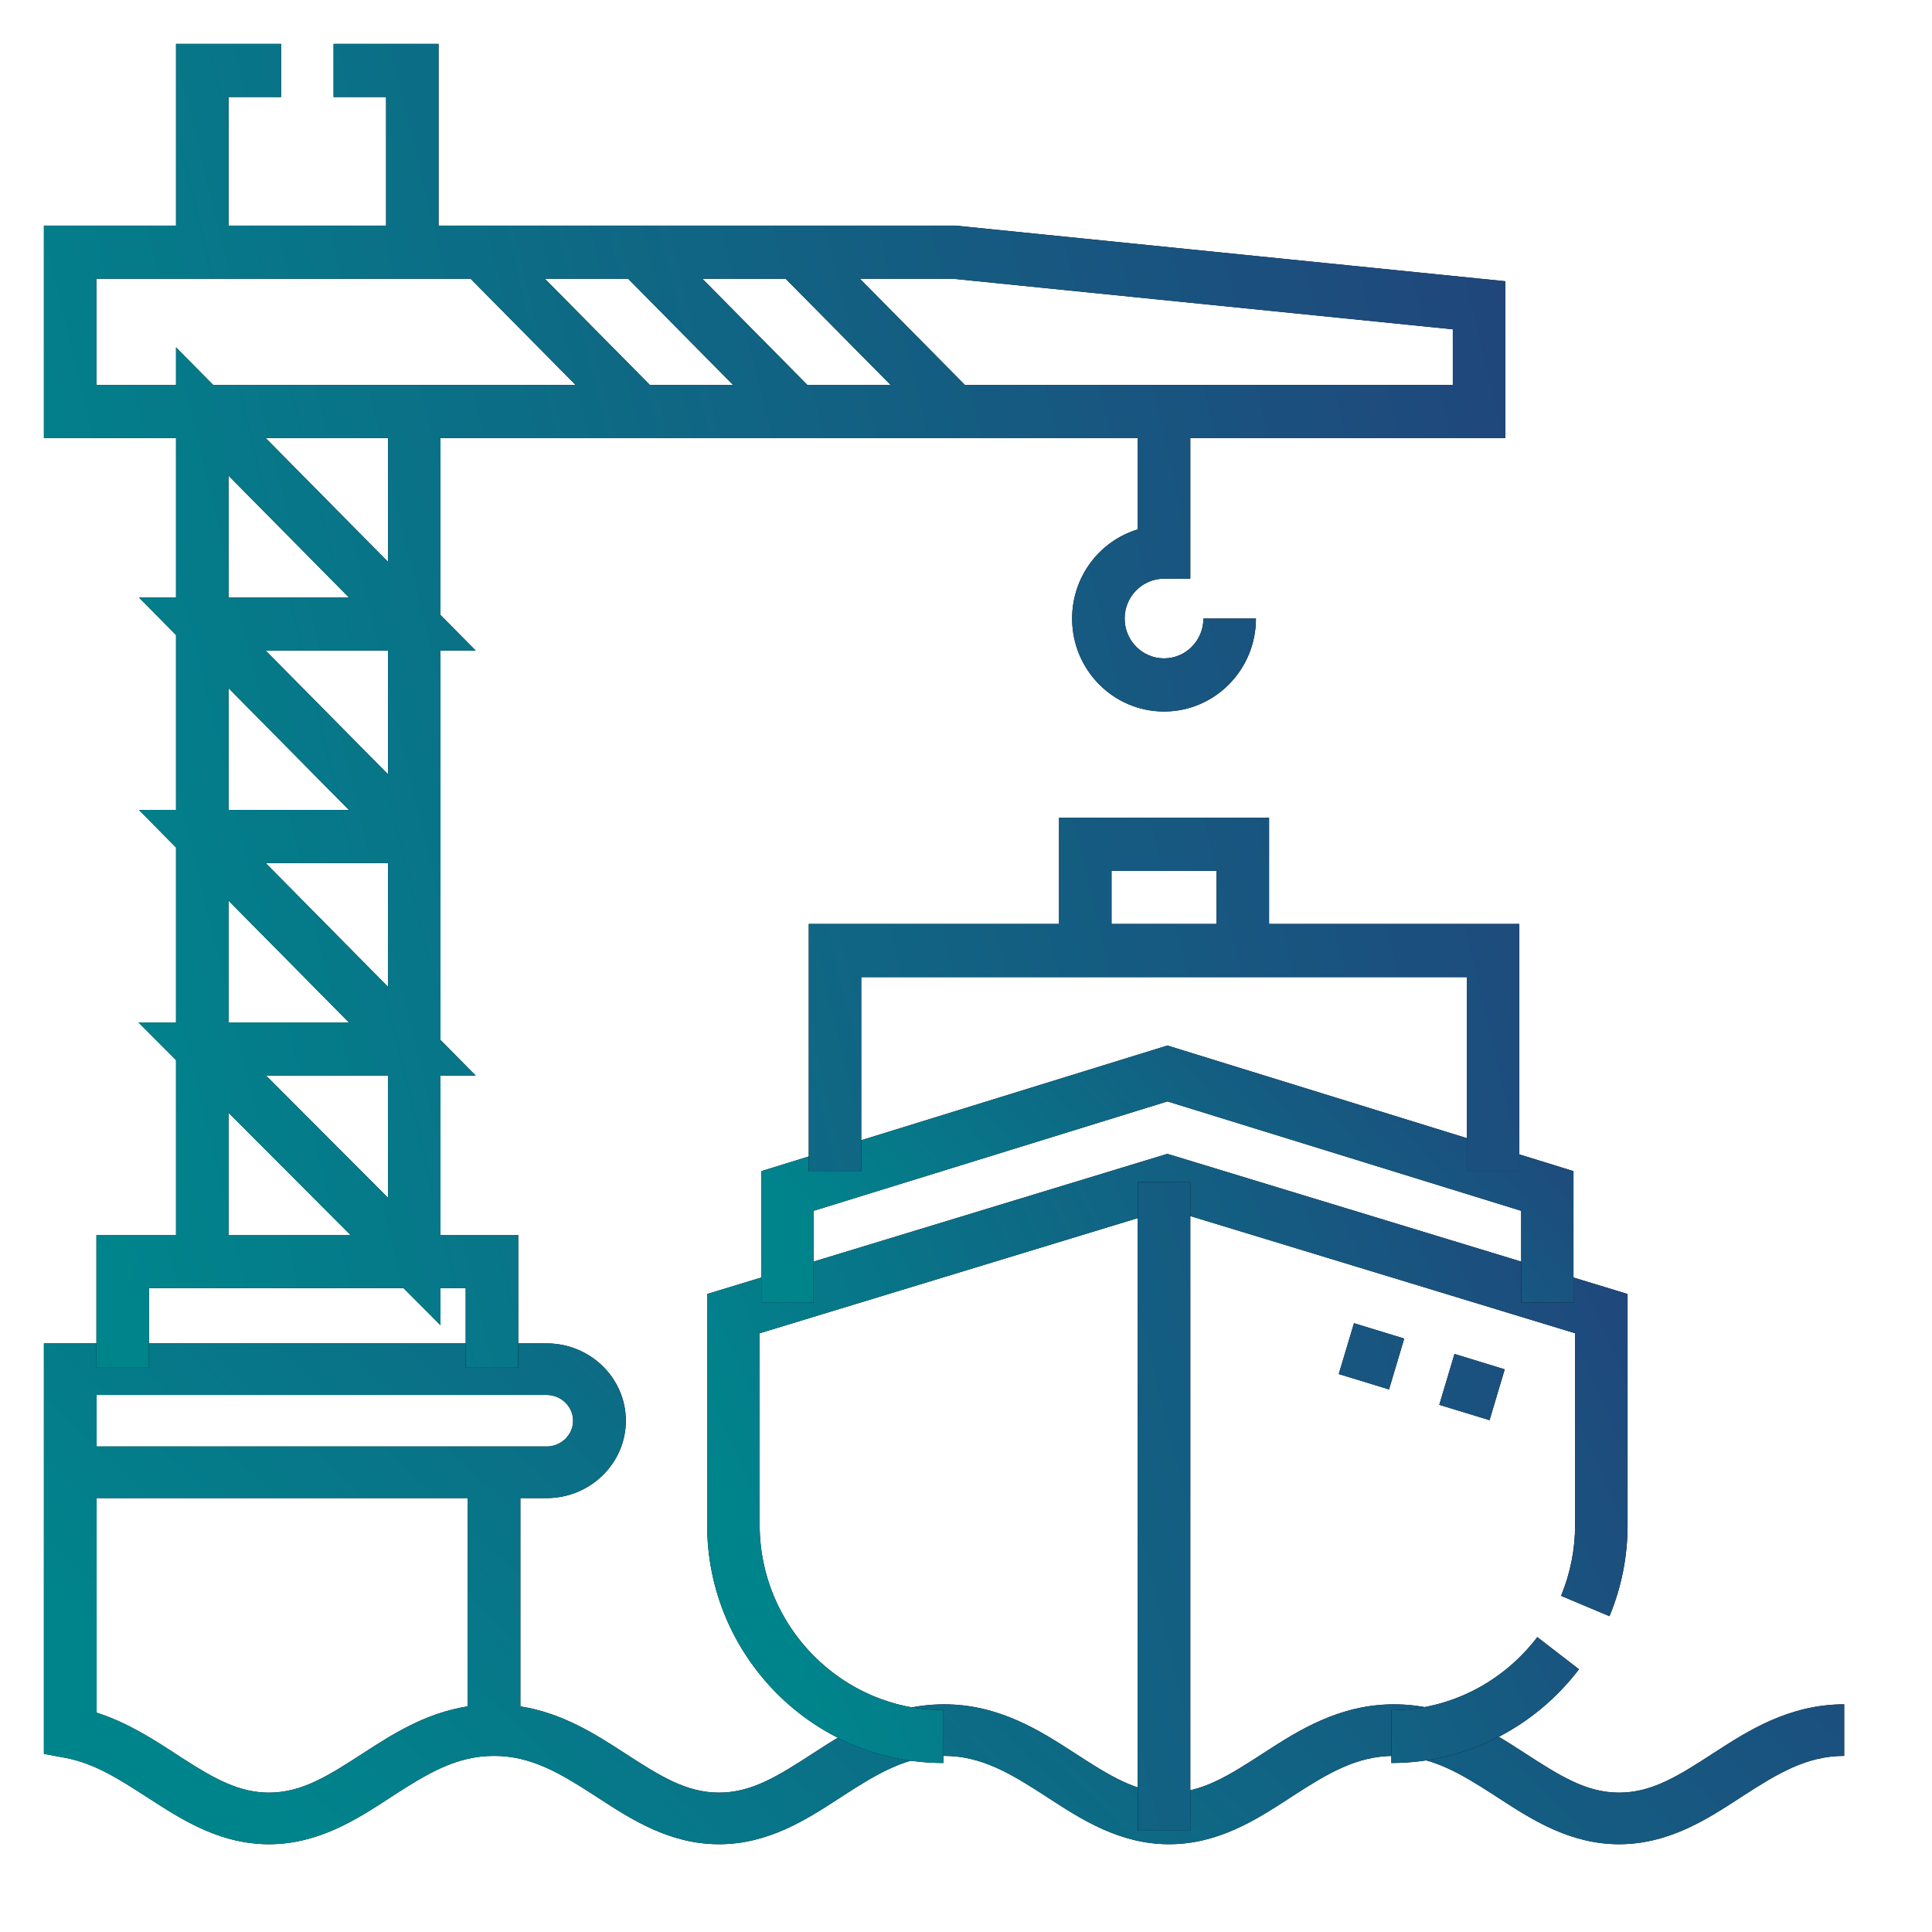
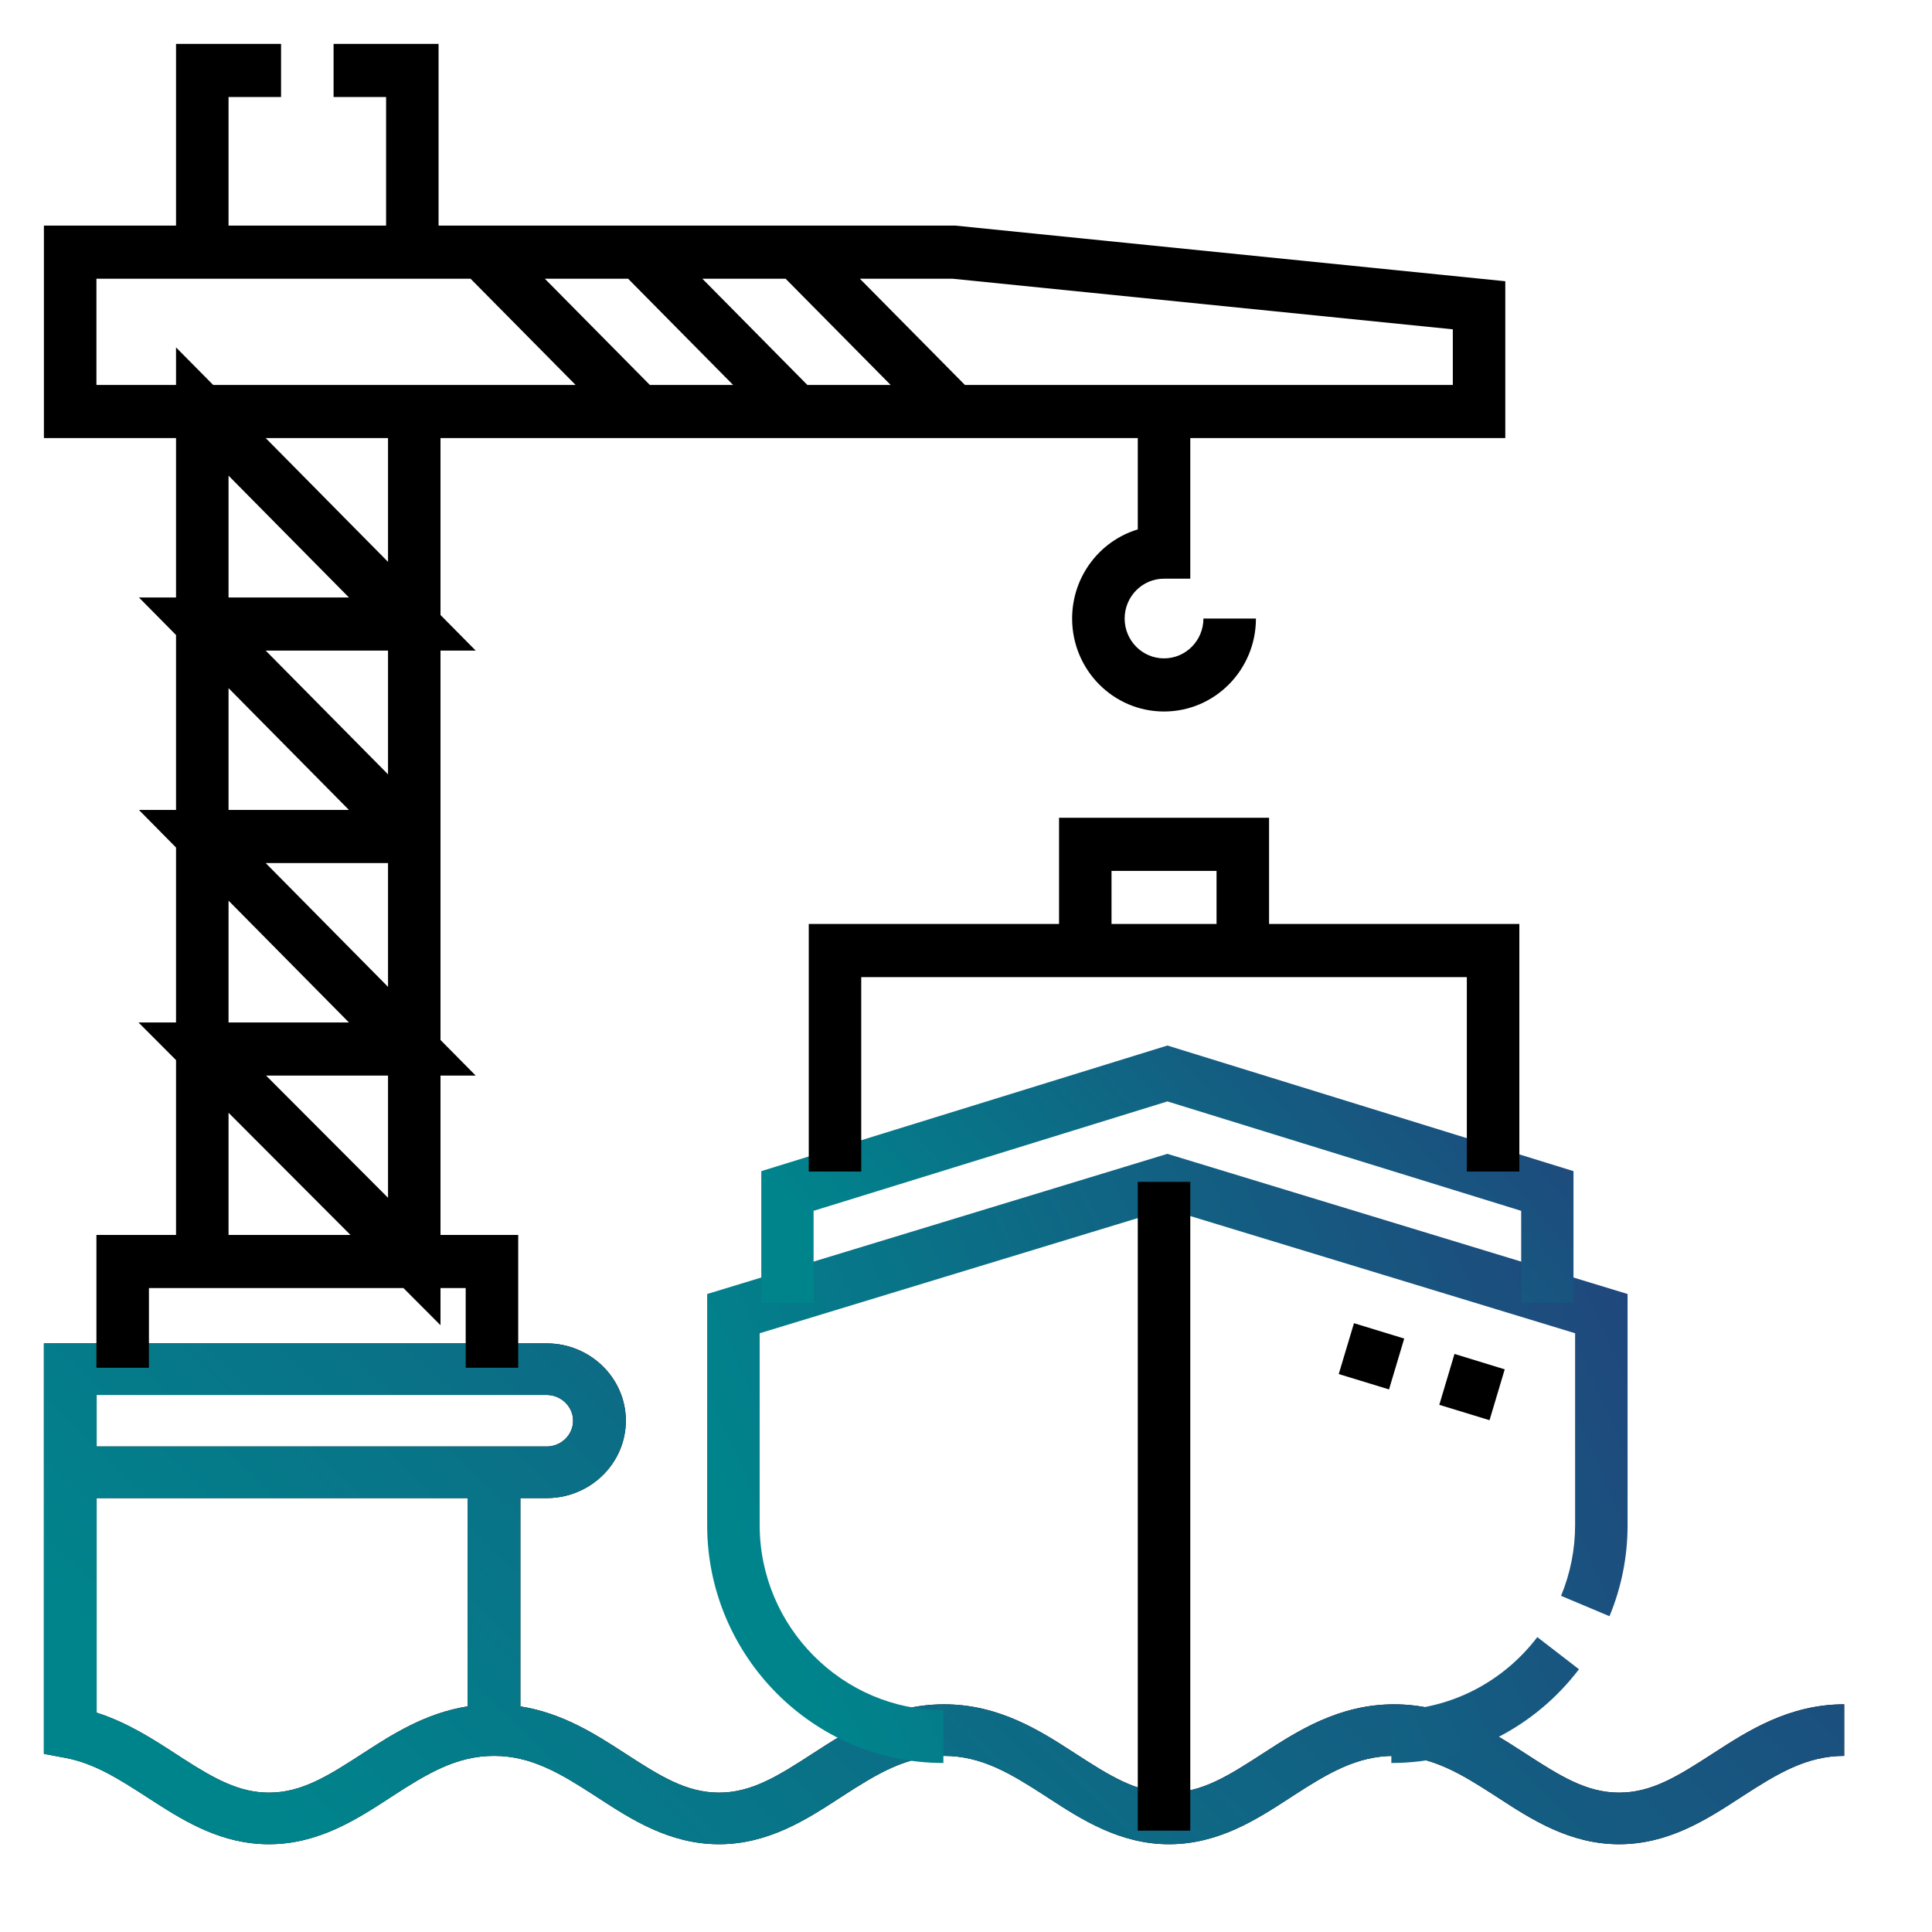
<svg xmlns="http://www.w3.org/2000/svg" width="44" height="44" viewBox="0 0 44 44" fill="none">
  <path fill-rule="evenodd" clip-rule="evenodd" d="M1 30.595H12.451C13.444 30.595 14.253 31.386 14.253 32.356C14.253 33.326 13.443 34.118 12.451 34.118H11.851L11.851 38.862C12.815 39.013 13.575 39.505 14.213 39.918C15.023 40.443 15.624 40.826 16.375 40.826C17.126 40.826 17.727 40.443 18.537 39.918C19.302 39.423 20.242 38.815 21.5 38.815C22.758 38.815 23.698 39.423 24.463 39.918C25.273 40.443 25.874 40.826 26.625 40.826C27.376 40.826 27.977 40.443 28.787 39.918C29.552 39.423 30.492 38.815 31.75 38.815C33.008 38.815 33.948 39.423 34.713 39.918C35.523 40.443 36.124 40.826 36.875 40.826C37.626 40.826 38.227 40.443 39.037 39.918C39.802 39.423 40.742 38.815 42 38.815V39.989C41.148 39.989 40.489 40.387 39.7 40.897C39.669 40.917 39.637 40.938 39.605 40.959C38.88 41.43 38.001 42.001 36.875 42.001C35.749 42.001 34.87 41.43 34.145 40.959C34.113 40.938 34.081 40.917 34.05 40.897C33.261 40.387 32.602 39.989 31.75 39.989C30.898 39.989 30.239 40.387 29.45 40.897C29.419 40.917 29.387 40.938 29.355 40.959C28.63 41.43 27.751 42.001 26.625 42.001C25.499 42.001 24.62 41.43 23.895 40.959C23.863 40.938 23.831 40.917 23.8 40.897C23.011 40.387 22.352 39.989 21.5 39.989C20.648 39.989 19.989 40.387 19.2 40.897C19.169 40.917 19.137 40.938 19.105 40.959C18.38 41.43 17.501 42.001 16.375 42.001C15.249 42.001 14.37 41.43 13.645 40.959C13.613 40.938 13.581 40.917 13.55 40.897C12.761 40.387 12.102 39.989 11.25 39.989C10.398 39.989 9.739 40.387 8.95 40.897C8.919 40.917 8.887 40.938 8.856 40.959C8.13 41.43 7.251 42.001 6.125 42.001C5.06 42.001 4.227 41.494 3.533 41.048C3.478 41.013 3.423 40.977 3.37 40.943C2.709 40.516 2.157 40.16 1.488 40.034L1 39.943V30.595ZM10.649 38.862L10.649 34.118H2.201V39.005C2.903 39.229 3.498 39.616 4.009 39.948C4.071 39.988 4.133 40.028 4.193 40.067C4.894 40.517 5.456 40.826 6.125 40.826C6.876 40.826 7.477 40.443 8.287 39.918C8.925 39.505 9.685 39.014 10.649 38.862ZM2.201 32.943H12.451C12.78 32.943 13.052 32.678 13.052 32.356C13.052 32.035 12.78 31.769 12.451 31.769H2.201V32.943Z" fill="black" />
  <path fill-rule="evenodd" clip-rule="evenodd" d="M1 30.595H12.451C13.444 30.595 14.253 31.386 14.253 32.356C14.253 33.326 13.443 34.118 12.451 34.118H11.851L11.851 38.862C12.815 39.013 13.575 39.505 14.213 39.918C15.023 40.443 15.624 40.826 16.375 40.826C17.126 40.826 17.727 40.443 18.537 39.918C19.302 39.423 20.242 38.815 21.5 38.815C22.758 38.815 23.698 39.423 24.463 39.918C25.273 40.443 25.874 40.826 26.625 40.826C27.376 40.826 27.977 40.443 28.787 39.918C29.552 39.423 30.492 38.815 31.75 38.815C33.008 38.815 33.948 39.423 34.713 39.918C35.523 40.443 36.124 40.826 36.875 40.826C37.626 40.826 38.227 40.443 39.037 39.918C39.802 39.423 40.742 38.815 42 38.815V39.989C41.148 39.989 40.489 40.387 39.7 40.897C39.669 40.917 39.637 40.938 39.605 40.959C38.88 41.43 38.001 42.001 36.875 42.001C35.749 42.001 34.87 41.43 34.145 40.959C34.113 40.938 34.081 40.917 34.05 40.897C33.261 40.387 32.602 39.989 31.75 39.989C30.898 39.989 30.239 40.387 29.45 40.897C29.419 40.917 29.387 40.938 29.355 40.959C28.63 41.43 27.751 42.001 26.625 42.001C25.499 42.001 24.62 41.43 23.895 40.959C23.863 40.938 23.831 40.917 23.8 40.897C23.011 40.387 22.352 39.989 21.5 39.989C20.648 39.989 19.989 40.387 19.2 40.897C19.169 40.917 19.137 40.938 19.105 40.959C18.38 41.43 17.501 42.001 16.375 42.001C15.249 42.001 14.37 41.43 13.645 40.959C13.613 40.938 13.581 40.917 13.55 40.897C12.761 40.387 12.102 39.989 11.25 39.989C10.398 39.989 9.739 40.387 8.95 40.897C8.919 40.917 8.887 40.938 8.856 40.959C8.13 41.43 7.251 42.001 6.125 42.001C5.06 42.001 4.227 41.494 3.533 41.048C3.478 41.013 3.423 40.977 3.37 40.943C2.709 40.516 2.157 40.16 1.488 40.034L1 39.943V30.595ZM10.649 38.862L10.649 34.118H2.201V39.005C2.903 39.229 3.498 39.616 4.009 39.948C4.071 39.988 4.133 40.028 4.193 40.067C4.894 40.517 5.456 40.826 6.125 40.826C6.876 40.826 7.477 40.443 8.287 39.918C8.925 39.505 9.685 39.014 10.649 38.862ZM2.201 32.943H12.451C12.78 32.943 13.052 32.678 13.052 32.356C13.052 32.035 12.78 31.769 12.451 31.769H2.201V32.943Z" fill="url(#paint0_linear_3024_23)" />
-   <path fill-rule="evenodd" clip-rule="evenodd" d="M26.586 26.278L37.067 29.47V34.732C37.068 35.445 36.928 36.151 36.655 36.808L35.552 36.344C35.763 35.834 35.872 35.286 35.872 34.733V30.364L26.586 27.536L17.301 30.364V34.733C17.301 37.049 19.185 38.947 21.485 38.947V40.151C18.525 40.151 16.105 37.714 16.105 34.733V29.47L26.586 26.278ZM35.96 38.016C34.977 39.309 33.426 40.151 31.687 40.151V38.947C33.035 38.947 34.242 38.295 35.011 37.284L35.96 38.016Z" fill="black" />
  <path fill-rule="evenodd" clip-rule="evenodd" d="M26.586 26.278L37.067 29.47V34.732C37.068 35.445 36.928 36.151 36.655 36.808L35.552 36.344C35.763 35.834 35.872 35.286 35.872 34.733V30.364L26.586 27.536L17.301 30.364V34.733C17.301 37.049 19.185 38.947 21.485 38.947V40.151C18.525 40.151 16.105 37.714 16.105 34.733V29.47L26.586 26.278ZM35.96 38.016C34.977 39.309 33.426 40.151 31.687 40.151V38.947C33.035 38.947 34.242 38.295 35.011 37.284L35.96 38.016Z" fill="url(#paint1_linear_3024_23)" />
-   <path fill-rule="evenodd" clip-rule="evenodd" d="M26.587 23.811L35.835 26.672V29.669H34.644V27.576L26.587 25.084L18.529 27.576V29.669H17.338V26.672L26.587 23.811Z" fill="black" />
  <path fill-rule="evenodd" clip-rule="evenodd" d="M26.587 23.811L35.835 26.672V29.669H34.644V27.576L26.587 25.084L18.529 27.576V29.669H17.338V26.672L26.587 23.811Z" fill="url(#paint2_linear_3024_23)" />
  <path fill-rule="evenodd" clip-rule="evenodd" d="M4.009 1H6.401V2.21H5.205V5.138H8.793V2.21H7.597V1H9.988V5.138H21.757L34.282 6.405V9.977H27.108V13.179H26.51C26.015 13.179 25.613 13.586 25.613 14.087C25.613 14.588 26.015 14.994 26.51 14.994C27.005 14.994 27.407 14.588 27.407 14.087H28.603C28.603 15.256 27.666 16.204 26.51 16.204C25.354 16.204 24.417 15.256 24.417 14.087C24.417 13.128 25.048 12.317 25.912 12.057V9.977H10.032V14.006L10.834 14.817H10.032V23.685L10.834 24.496H10.032V28.125H11.802V31.15H10.606V29.335H10.032V30.181L9.188 29.335H3.392V31.15H2.196V28.125H4.009V24.143L3.154 23.286H4.009V19.302L3.164 18.446H4.009V14.462L3.164 13.607H4.009V9.977H1V5.138H4.009V1ZM4.855 8.767L4.009 7.912V8.767H2.196V6.348H10.717L13.109 8.767H4.855ZM5.205 10.833V13.607H7.947L5.205 10.833ZM8.837 14.817H6.051L8.837 17.635V14.817ZM7.947 18.446L5.205 15.672V18.446H7.947ZM5.205 20.512V23.286H7.947L5.205 20.512ZM8.837 24.496H6.06L8.837 27.279V24.496ZM7.982 28.125L5.205 25.342V28.125H7.982ZM8.837 22.475V19.656H6.051L8.837 22.475ZM8.837 12.796L6.051 9.977H8.837V12.796ZM14.8 8.767H16.696L14.305 6.348H12.408L14.8 8.767ZM15.996 6.348L18.387 8.767H20.284L17.892 6.348H15.996ZM19.583 6.348L21.975 8.767H33.087V7.5L21.697 6.348H19.583ZM24.119 18.624H28.902V21.043H34.602V26.68H33.406V22.253H19.614V26.68H18.419V21.043H24.119V18.624ZM25.314 21.043H27.706V19.834H25.314V21.043ZM25.912 41.692V26.916H27.108V41.692H25.912ZM31.634 31.643L30.489 31.293L30.836 30.135L31.98 30.485L31.634 31.643ZM33.923 32.344L32.779 31.994L33.125 30.835L34.269 31.186L33.923 32.344Z" fill="black" />
-   <path fill-rule="evenodd" clip-rule="evenodd" d="M4.009 1H6.401V2.21H5.205V5.138H8.793V2.21H7.597V1H9.988V5.138H21.757L34.282 6.405V9.977H27.108V13.179H26.51C26.015 13.179 25.613 13.586 25.613 14.087C25.613 14.588 26.015 14.994 26.51 14.994C27.005 14.994 27.407 14.588 27.407 14.087H28.603C28.603 15.256 27.666 16.204 26.51 16.204C25.354 16.204 24.417 15.256 24.417 14.087C24.417 13.128 25.048 12.317 25.912 12.057V9.977H10.032V14.006L10.834 14.817H10.032V23.685L10.834 24.496H10.032V28.125H11.802V31.15H10.606V29.335H10.032V30.181L9.188 29.335H3.392V31.15H2.196V28.125H4.009V24.143L3.154 23.286H4.009V19.302L3.164 18.446H4.009V14.462L3.164 13.607H4.009V9.977H1V5.138H4.009V1ZM4.855 8.767L4.009 7.912V8.767H2.196V6.348H10.717L13.109 8.767H4.855ZM5.205 10.833V13.607H7.947L5.205 10.833ZM8.837 14.817H6.051L8.837 17.635V14.817ZM7.947 18.446L5.205 15.672V18.446H7.947ZM5.205 20.512V23.286H7.947L5.205 20.512ZM8.837 24.496H6.06L8.837 27.279V24.496ZM7.982 28.125L5.205 25.342V28.125H7.982ZM8.837 22.475V19.656H6.051L8.837 22.475ZM8.837 12.796L6.051 9.977H8.837V12.796ZM14.8 8.767H16.696L14.305 6.348H12.408L14.8 8.767ZM15.996 6.348L18.387 8.767H20.284L17.892 6.348H15.996ZM19.583 6.348L21.975 8.767H33.087V7.5L21.697 6.348H19.583ZM24.119 18.624H28.902V21.043H34.602V26.68H33.406V22.253H19.614V26.68H18.419V21.043H24.119V18.624ZM25.314 21.043H27.706V19.834H25.314V21.043ZM25.912 41.692V26.916H27.108V41.692H25.912ZM31.634 31.643L30.489 31.293L30.836 30.135L31.98 30.485L31.634 31.643ZM33.923 32.344L32.779 31.994L33.125 30.835L34.269 31.186L33.923 32.344Z" fill="url(#paint3_linear_3024_23)" />
  <defs>
    <linearGradient id="paint0_linear_3024_23" x1="1.002" y1="36.297" x2="24.436" y2="11.661" gradientUnits="userSpaceOnUse">
      <stop stop-color="#00848C" />
      <stop offset="1" stop-color="#23407A" />
    </linearGradient>
    <linearGradient id="paint1_linear_3024_23" x1="16.106" y1="33.213" x2="37.208" y2="23.888" gradientUnits="userSpaceOnUse">
      <stop stop-color="#00848C" />
      <stop offset="1" stop-color="#23407A" />
    </linearGradient>
    <linearGradient id="paint2_linear_3024_23" x1="17.34" y1="26.74" x2="29.35" y2="15.647" gradientUnits="userSpaceOnUse">
      <stop stop-color="#00848C" />
      <stop offset="1" stop-color="#23407A" />
    </linearGradient>
    <linearGradient id="paint3_linear_3024_23" x1="1.002" y1="21.343" x2="39.204" y2="12.117" gradientUnits="userSpaceOnUse">
      <stop stop-color="#00848C" />
      <stop offset="1" stop-color="#23407A" />
    </linearGradient>
  </defs>
</svg>